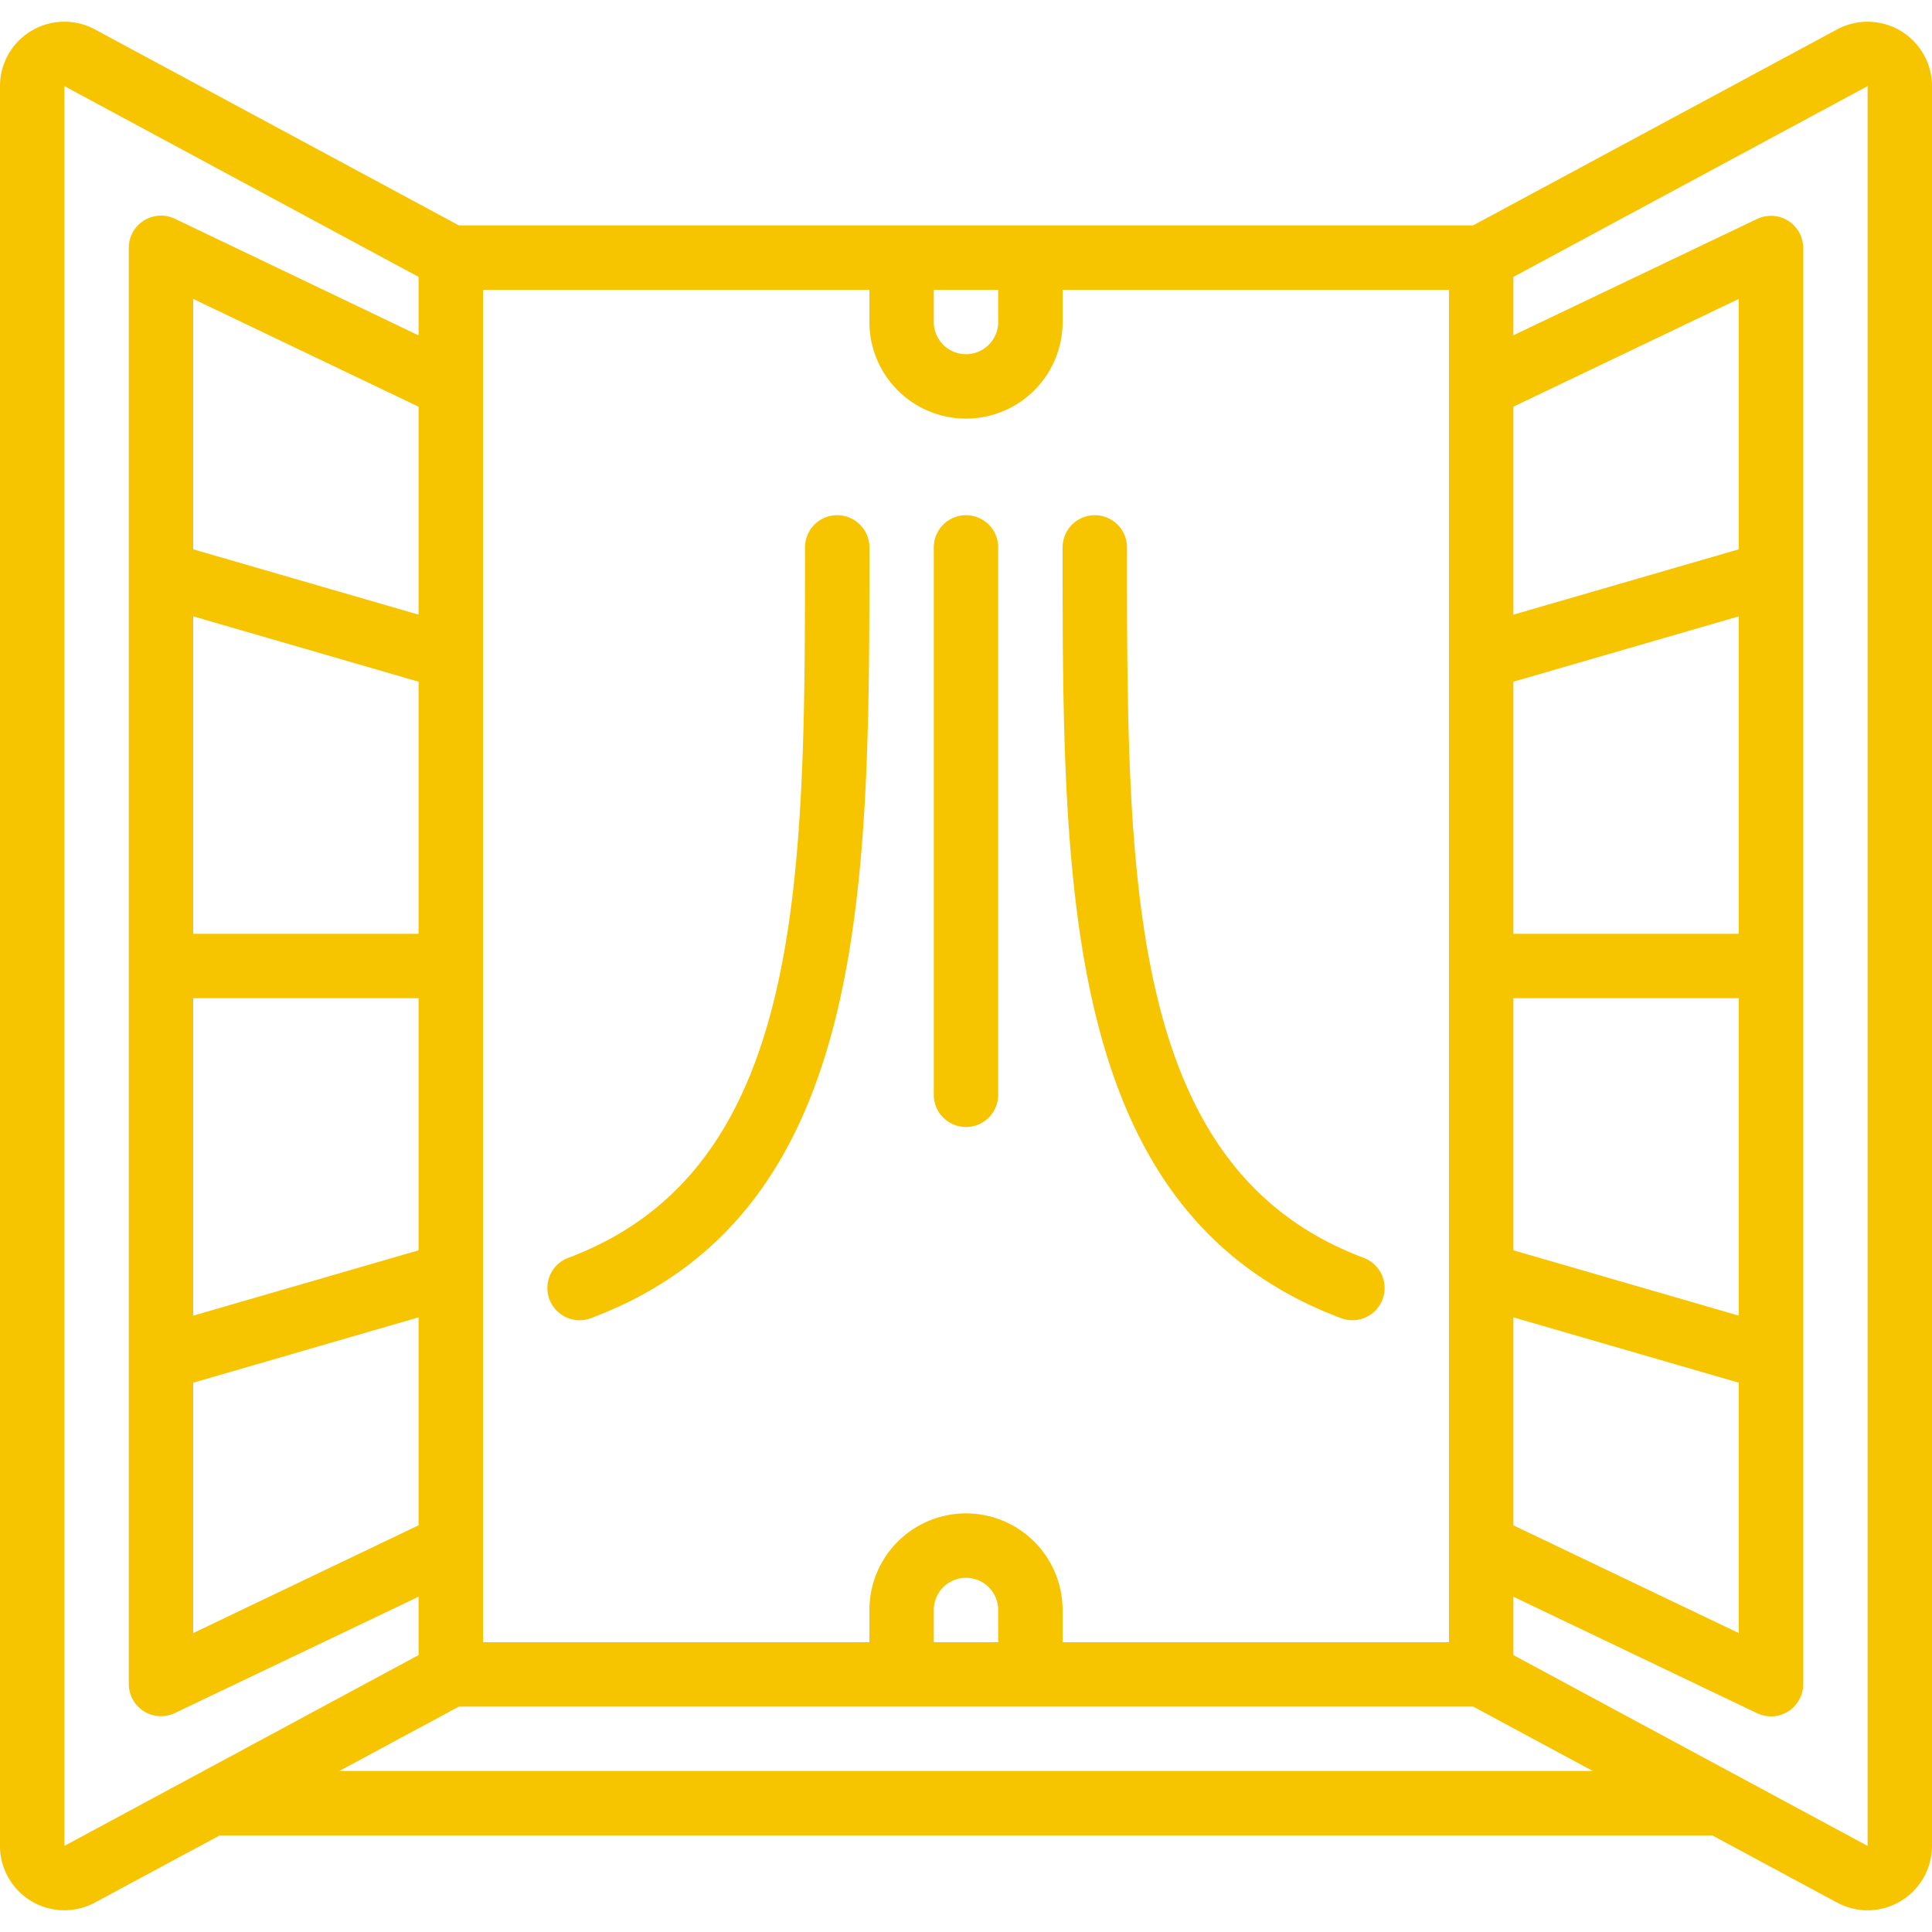
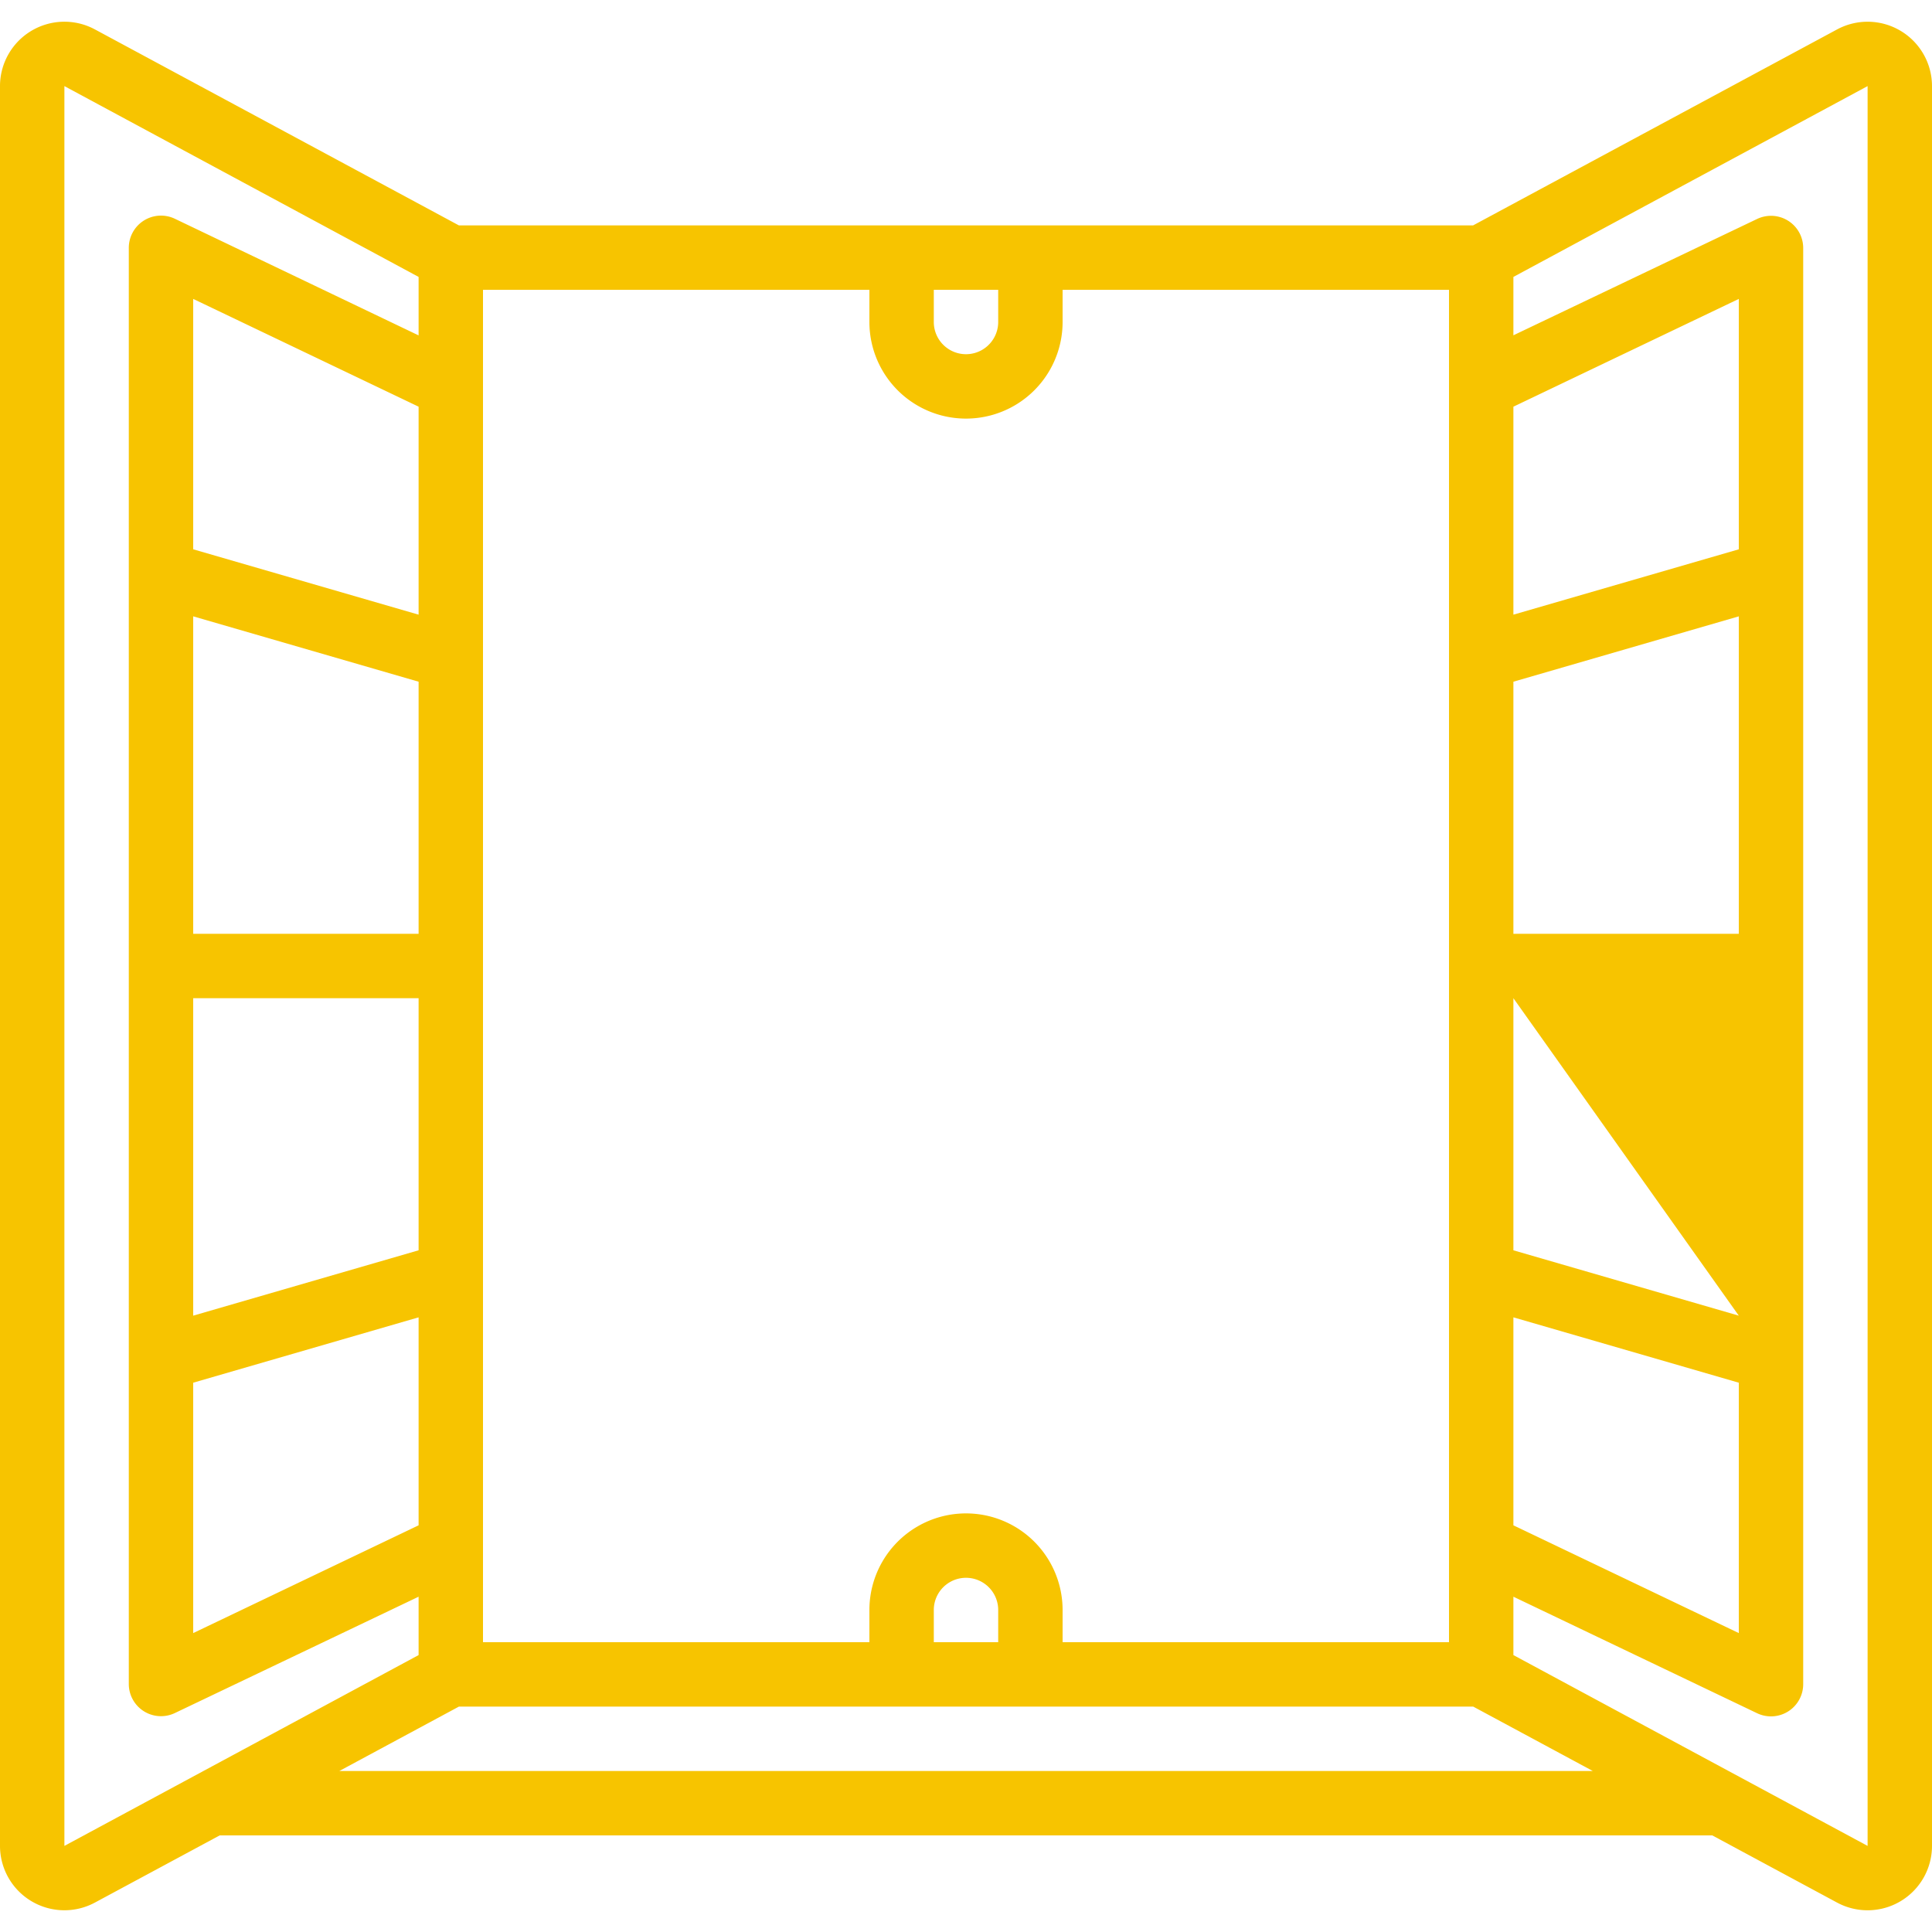
<svg xmlns="http://www.w3.org/2000/svg" version="1.1" width="512" height="512" x="0" y="0" viewBox="0 0 60 60" style="enable-background:new 0 0 512 512" xml:space="preserve" class="">
  <g>
    <g fill="#000" fill-rule="nonzero">
-       <path d="M32 7H14.252L2.949.914A2 2 0 0 0 0 2.674v54.652a2 2 0 0 0 2.948 1.76L6.823 57h46.354l3.874 2.086A2 2 0 0 0 60 57.326V2.674a2 2 0 0 0-2.948-1.76L45.748 7zm22 22h-7v-7.829l7-2.03zm0 11.859-7-2.03V31h7zm-7 .052 7 2.03v7.776l-7-3.347zm7-23.852-7 2.03V12.63l7-3.347zM45 12v39H33v-1a3 3 0 0 0-6 0v1H15V9h12v1a3 3 0 0 0 6 0V9h12zM31 51h-2v-1a1 1 0 0 1 2 0zM6 31h7v7.829l-7 2.03zm0-11.859 7 2.03V29H6zm7-.052-7-2.03V9.283l7 3.347zM6 42.941l7-2.03v6.459l-7 3.347zM31 9v1a1 1 0 0 1-2 0V9zM2 57.326V2.674L13 8.6v1.816L5.431 6.794A1 1 0 0 0 4 7.7v44.6a1 1 0 0 0 1.431.9L13 49.587V51.4zM10.538 55l3.714-2h31.5l3.714 2zM58 2.674v54.652L47 51.4v-1.813l7.569 3.619A1 1 0 0 0 56 52.3V7.7a1 1 0 0 0-1.431-.9L47 10.413V8.6z" fill="#f7c400" data-original="#000000" class="" />
-       <path d="M27 17a1 1 0 0 0-2 0c0 10.36 0 19.307-7.351 22.063a1 1 0 1 0 .702 1.874C27 37.693 27 27.642 27 17zM33 17c0 10.642 0 20.693 8.649 23.937a1 1 0 1 0 .702-1.874C35 36.307 35 27.36 35 17a1 1 0 0 0-2 0zM31 17a1 1 0 0 0-2 0v17a1 1 0 0 0 2 0z" fill="#f7c400" data-original="#000000" class="" />
+       <path d="M32 7H14.252L2.949.914A2 2 0 0 0 0 2.674v54.652a2 2 0 0 0 2.948 1.76L6.823 57h46.354l3.874 2.086A2 2 0 0 0 60 57.326V2.674a2 2 0 0 0-2.948-1.76L45.748 7zm22 22h-7v-7.829l7-2.03zm0 11.859-7-2.03V31zm-7 .052 7 2.03v7.776l-7-3.347zm7-23.852-7 2.03V12.63l7-3.347zM45 12v39H33v-1a3 3 0 0 0-6 0v1H15V9h12v1a3 3 0 0 0 6 0V9h12zM31 51h-2v-1a1 1 0 0 1 2 0zM6 31h7v7.829l-7 2.03zm0-11.859 7 2.03V29H6zm7-.052-7-2.03V9.283l7 3.347zM6 42.941l7-2.03v6.459l-7 3.347zM31 9v1a1 1 0 0 1-2 0V9zM2 57.326V2.674L13 8.6v1.816L5.431 6.794A1 1 0 0 0 4 7.7v44.6a1 1 0 0 0 1.431.9L13 49.587V51.4zM10.538 55l3.714-2h31.5l3.714 2zM58 2.674v54.652L47 51.4v-1.813l7.569 3.619A1 1 0 0 0 56 52.3V7.7a1 1 0 0 0-1.431-.9L47 10.413V8.6z" fill="#f7c400" data-original="#000000" class="" />
    </g>
  </g>
</svg>